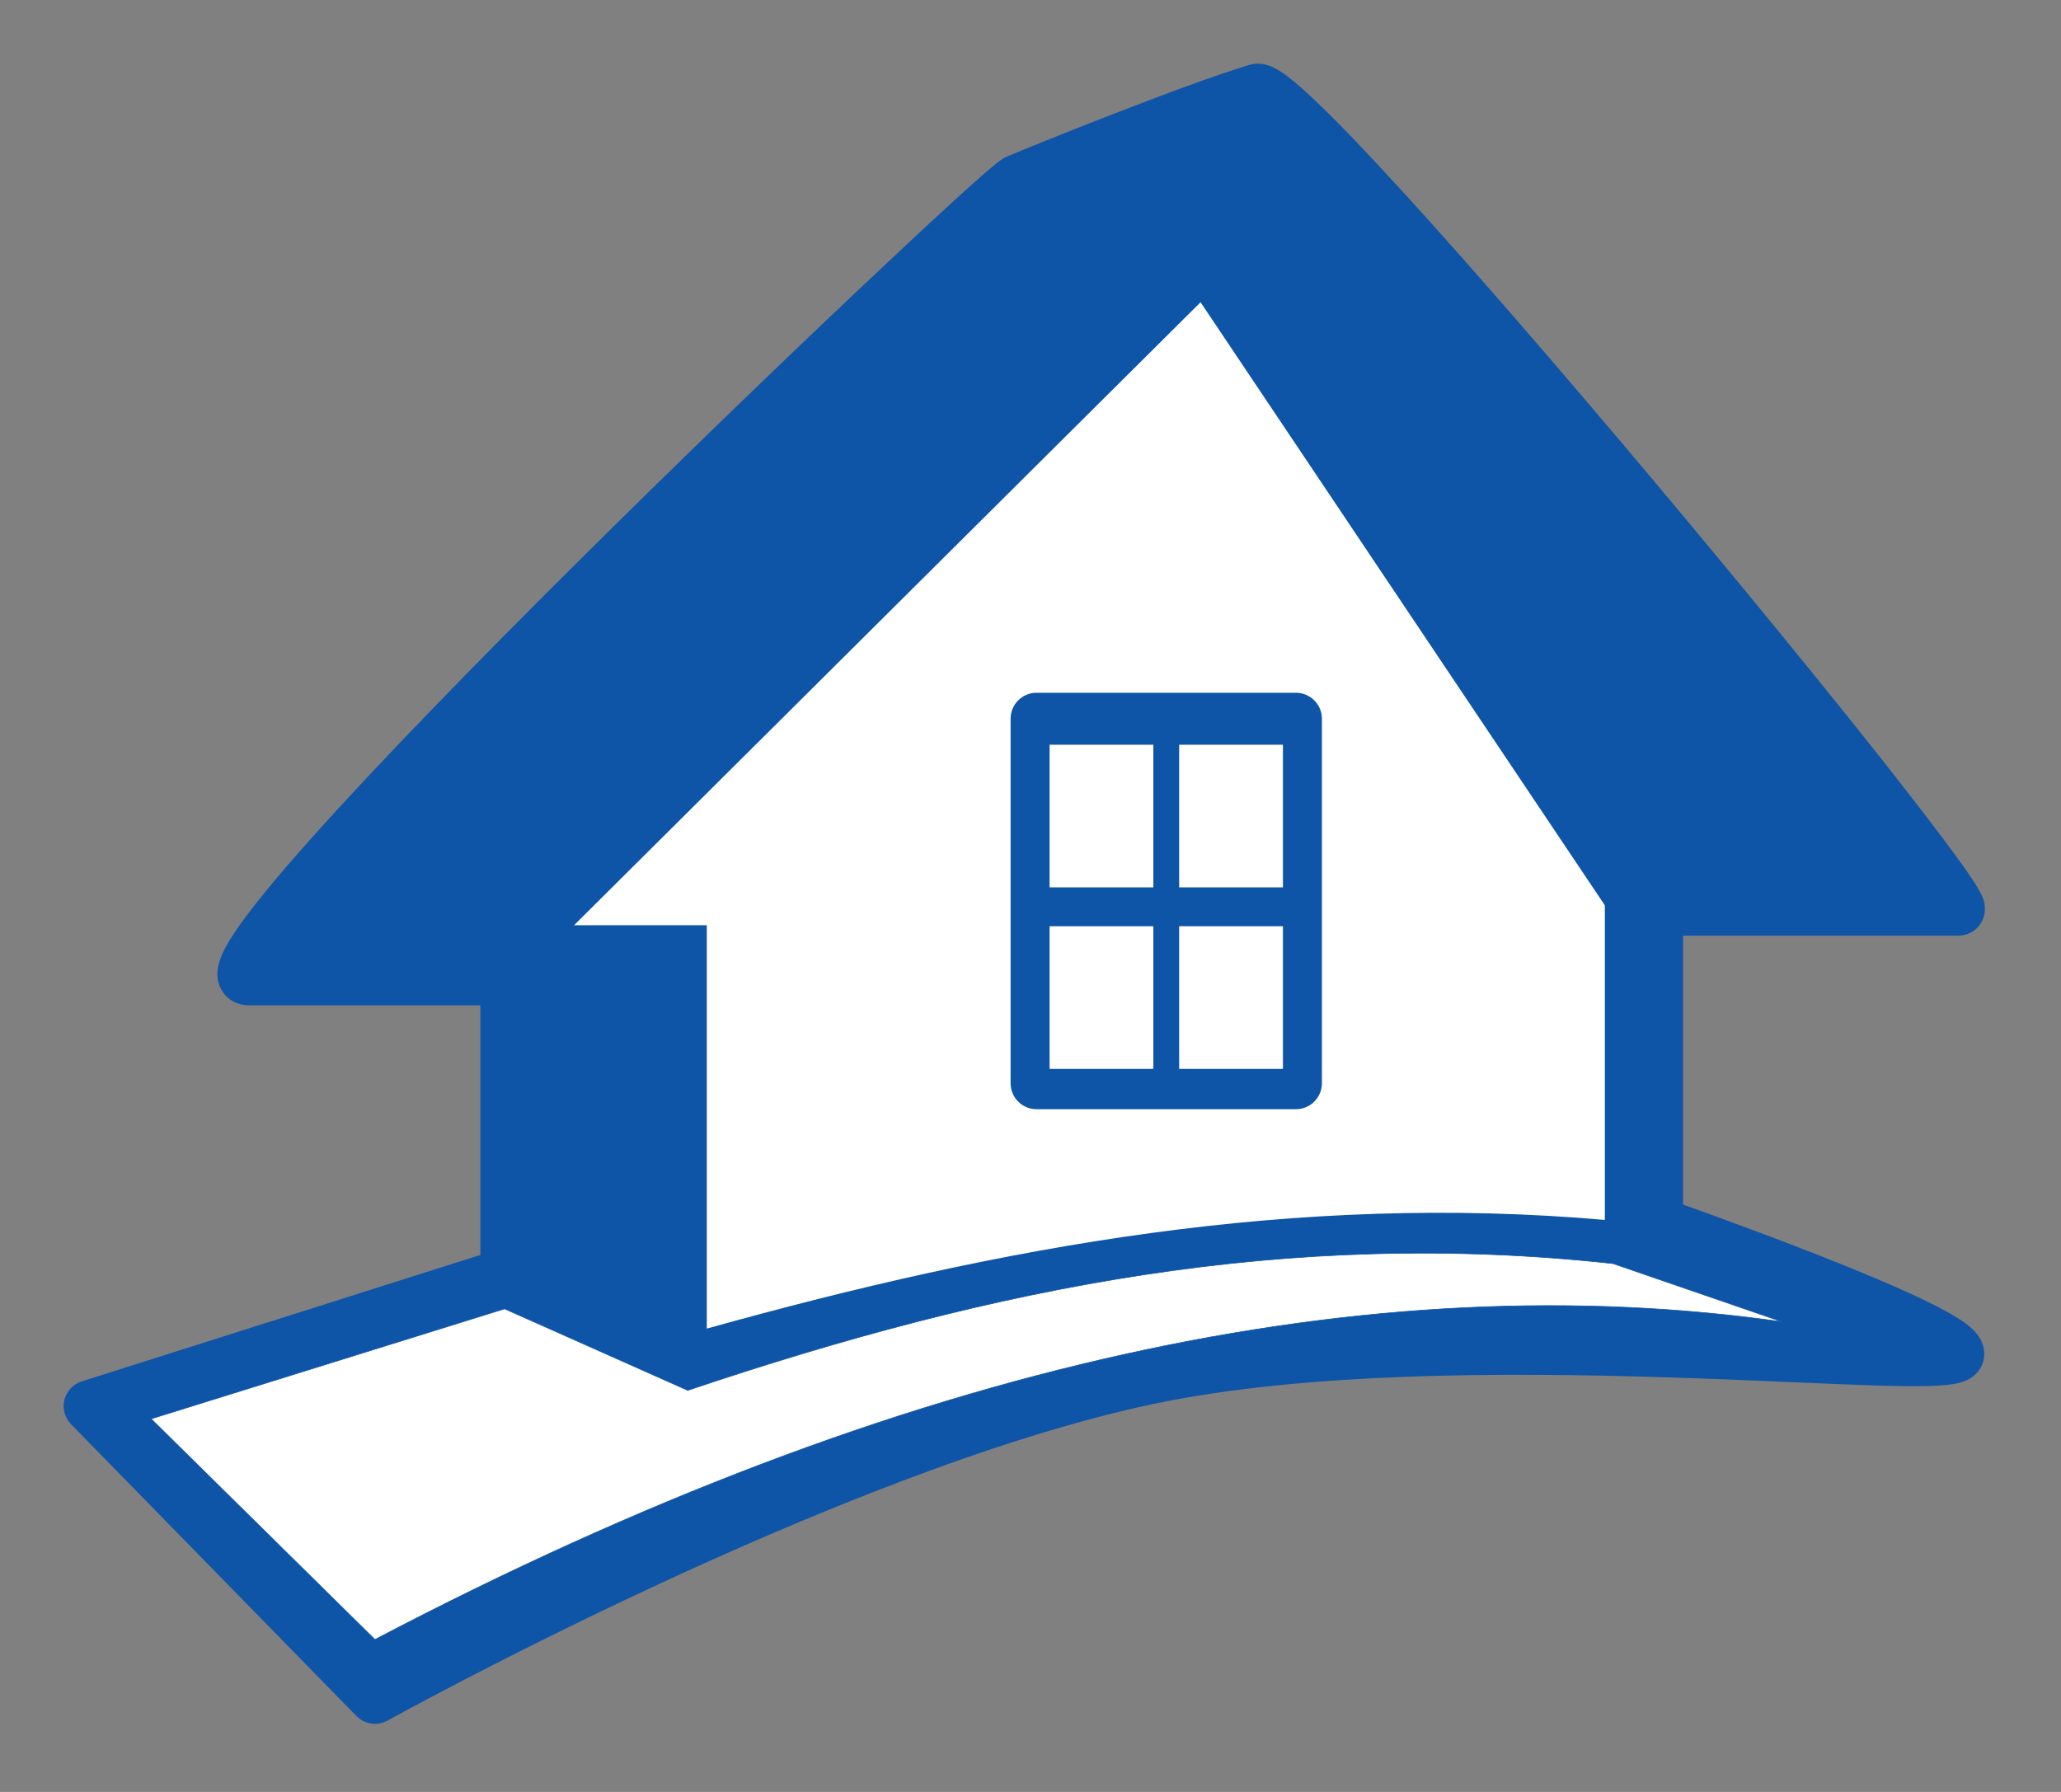
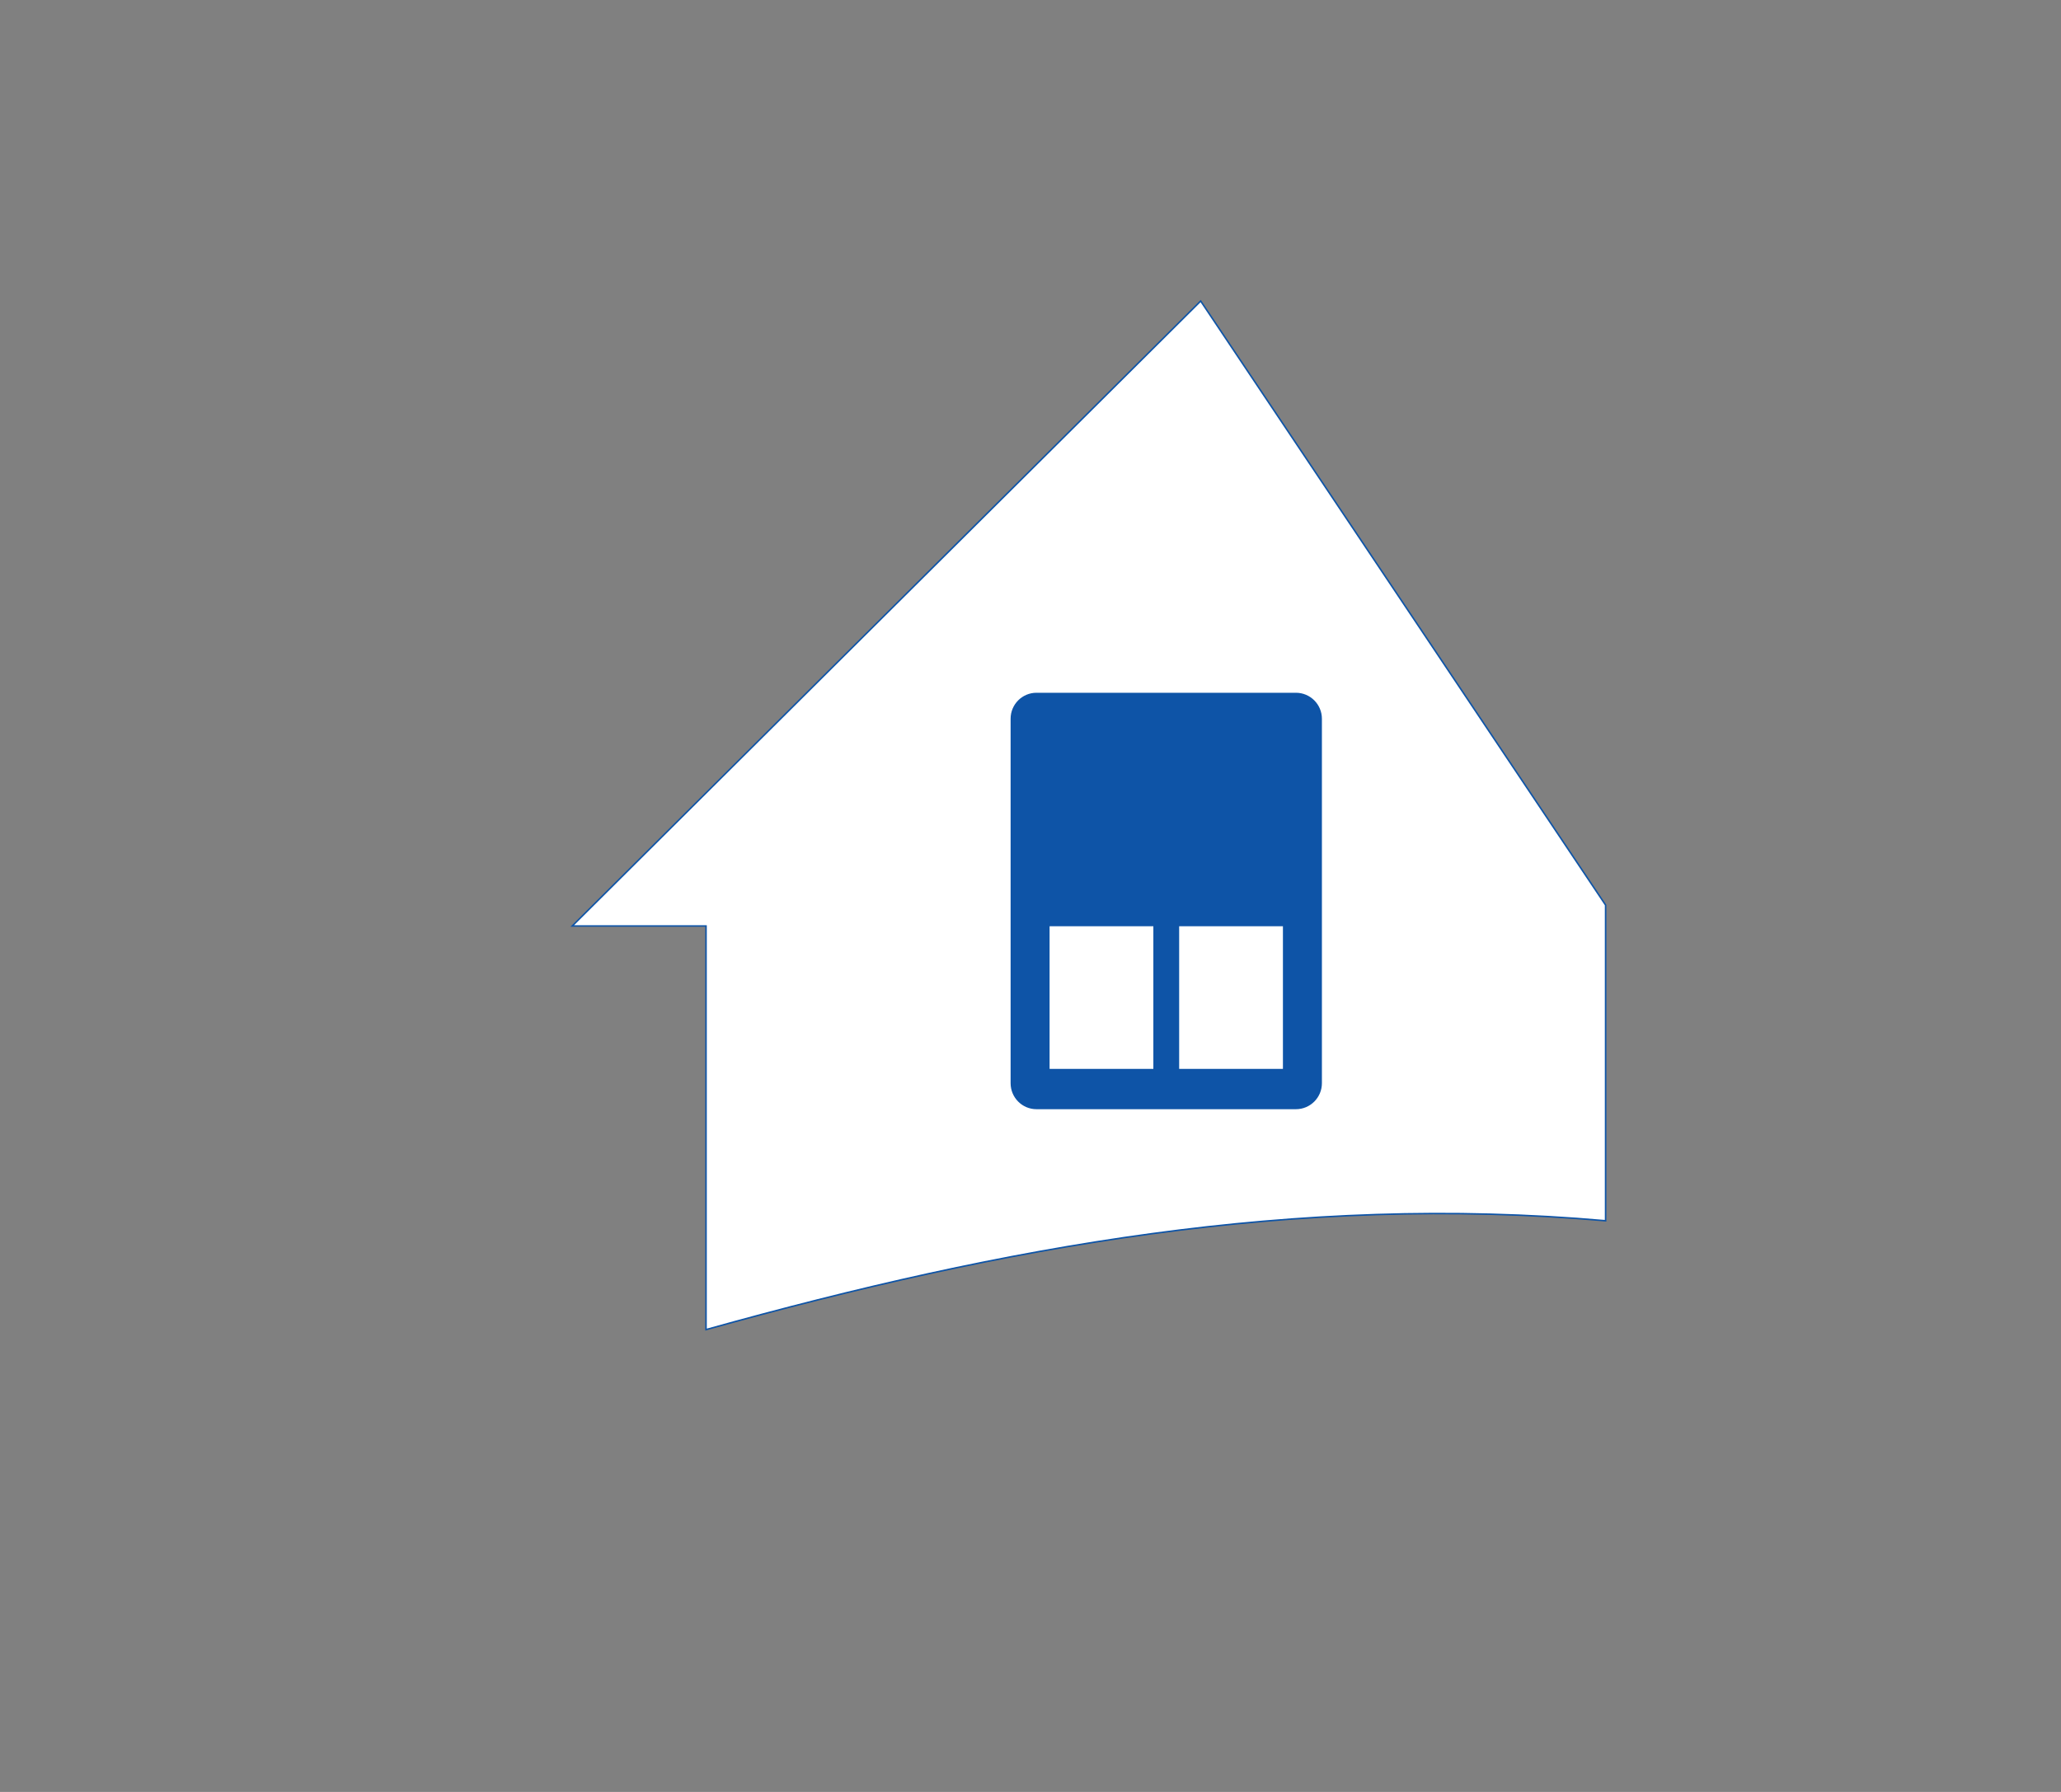
<svg xmlns="http://www.w3.org/2000/svg" fill="none" height="100%" overflow="visible" preserveAspectRatio="none" style="display: block;" viewBox="0 0 23 20" width="100%">
  <rect x="0" y="0" width="23" height="20" fill="#808080" stroke="none" />
  <g id="Group 1096">
    <g id="Vector 2">
-       <path d="M5.65 10.932V14.219L1 15.694L4.184 18.95C4.184 18.95 9.237 16.144 12.797 15.39C16.259 14.656 21.854 15.399 21.854 15.112C21.854 14.825 18.492 13.649 18.492 13.649V10.154H21.854C22.133 10.154 14.473 0.868 14.027 1.002C13.303 1.219 11.647 1.888 11.349 2.015C11.093 2.124 1.835 10.932 2.784 10.932H5.65Z" fill="#0E54A7" />
-       <path d="M5.65 14.219L5.738 14.495L5.94 14.43V14.219H5.65ZM5.65 10.932H5.94V10.642H5.65V10.932ZM11.349 2.015L11.463 2.281L11.463 2.281L11.349 2.015ZM14.027 1.002L14.111 1.279L14.111 1.279L14.027 1.002ZM18.492 10.154V9.864H18.203V10.154H18.492ZM18.492 13.649H18.203V13.854L18.397 13.922L18.492 13.649ZM4.184 18.95L3.978 19.153C4.069 19.246 4.211 19.267 4.325 19.203L4.184 18.95ZM1 15.694L0.912 15.418C0.817 15.448 0.743 15.526 0.719 15.623C0.695 15.721 0.723 15.824 0.793 15.896L1 15.694ZM12.797 15.39L12.857 15.673L12.857 15.673L12.797 15.39ZM5.65 14.219H5.94V10.932H5.65H5.361V14.219H5.65ZM5.65 10.932V10.642H2.784V10.932V11.221H5.65V10.932ZM2.784 10.932V10.642C2.804 10.642 2.906 10.65 2.97 10.754C2.997 10.798 3.004 10.839 3.005 10.863C3.006 10.886 3.002 10.9 3.002 10.901C3.002 10.903 3.006 10.887 3.026 10.85C3.044 10.815 3.072 10.77 3.109 10.715C3.26 10.491 3.533 10.159 3.902 9.747C4.634 8.926 5.706 7.826 6.819 6.719C7.931 5.614 9.081 4.504 9.968 3.664C10.412 3.245 10.79 2.893 11.064 2.643C11.201 2.518 11.311 2.42 11.39 2.352C11.429 2.318 11.459 2.293 11.48 2.277C11.49 2.269 11.496 2.264 11.498 2.263C11.506 2.257 11.49 2.27 11.463 2.281L11.349 2.015L11.236 1.748C11.201 1.763 11.172 1.784 11.164 1.79C11.149 1.8 11.134 1.812 11.12 1.823C11.09 1.847 11.053 1.878 11.011 1.914C10.927 1.987 10.812 2.089 10.674 2.215C10.396 2.468 10.016 2.823 9.57 3.244C8.68 4.086 7.526 5.199 6.41 6.309C5.295 7.418 4.214 8.527 3.47 9.361C3.1 9.776 2.804 10.133 2.629 10.391C2.547 10.512 2.469 10.644 2.44 10.764C2.426 10.819 2.405 10.941 2.478 11.059C2.563 11.196 2.704 11.221 2.784 11.221V10.932ZM11.349 2.015L11.463 2.281C11.761 2.155 13.404 1.491 14.111 1.279L14.027 1.002L13.944 0.724C13.203 0.947 11.534 1.622 11.236 1.748L11.349 2.015ZM14.027 1.002L14.111 1.279C14.051 1.297 14.004 1.288 13.988 1.284C13.969 1.28 13.959 1.275 13.961 1.276C13.966 1.278 13.983 1.288 14.018 1.314C14.084 1.364 14.18 1.447 14.303 1.566C14.547 1.8 14.877 2.146 15.264 2.57C16.036 3.418 17.024 4.563 17.991 5.714C18.957 6.864 19.901 8.019 20.584 8.884C20.926 9.318 21.201 9.676 21.381 9.925C21.472 10.05 21.535 10.142 21.569 10.199C21.588 10.231 21.589 10.236 21.585 10.225C21.583 10.221 21.579 10.21 21.576 10.195C21.574 10.182 21.569 10.151 21.574 10.112C21.579 10.07 21.598 9.999 21.663 9.939C21.73 9.877 21.806 9.864 21.854 9.864V10.154V10.443C21.906 10.443 21.985 10.429 22.055 10.365C22.122 10.303 22.143 10.228 22.148 10.182C22.158 10.105 22.135 10.043 22.13 10.029C22.113 9.983 22.086 9.936 22.065 9.9C22.017 9.821 21.943 9.713 21.85 9.585C21.663 9.327 21.382 8.961 21.039 8.525C20.351 7.654 19.403 6.495 18.434 5.341C17.465 4.188 16.472 3.036 15.691 2.18C15.302 1.753 14.962 1.395 14.703 1.148C14.575 1.024 14.46 0.922 14.366 0.851C14.32 0.816 14.269 0.782 14.218 0.757C14.193 0.744 14.159 0.73 14.119 0.72C14.082 0.712 14.018 0.702 13.944 0.724L14.027 1.002ZM21.854 10.154V9.864H18.492V10.154V10.443H21.854V10.154ZM18.492 10.154H18.203V13.649H18.492H18.782V10.154H18.492ZM18.492 13.649C18.397 13.922 18.397 13.922 18.397 13.922C18.397 13.922 18.397 13.922 18.397 13.922C18.397 13.922 18.397 13.922 18.397 13.922C18.398 13.923 18.398 13.923 18.399 13.923C18.401 13.924 18.403 13.924 18.406 13.925C18.412 13.928 18.422 13.931 18.434 13.935C18.458 13.944 18.494 13.957 18.54 13.973C18.631 14.005 18.762 14.052 18.919 14.109C19.232 14.224 19.65 14.379 20.067 14.542C20.486 14.707 20.898 14.877 21.204 15.024C21.358 15.097 21.476 15.16 21.552 15.21C21.591 15.235 21.608 15.25 21.612 15.254C21.614 15.256 21.606 15.248 21.596 15.231C21.586 15.215 21.564 15.173 21.564 15.112H21.854H22.143C22.143 15.033 22.115 14.971 22.093 14.934C22.07 14.896 22.042 14.865 22.02 14.842C21.974 14.798 21.92 14.758 21.867 14.724C21.759 14.654 21.614 14.578 21.453 14.501C21.129 14.346 20.701 14.169 20.279 14.003C19.856 13.837 19.433 13.681 19.117 13.565C18.958 13.508 18.826 13.46 18.734 13.427C18.688 13.411 18.651 13.398 18.627 13.389C18.614 13.385 18.605 13.382 18.598 13.379C18.595 13.378 18.592 13.377 18.591 13.377C18.59 13.376 18.589 13.376 18.589 13.376C18.588 13.376 18.588 13.376 18.588 13.376C18.588 13.376 18.588 13.376 18.588 13.376C18.588 13.376 18.588 13.376 18.492 13.649ZM4.184 18.95L4.391 18.748L1.207 15.491L1 15.694L0.793 15.896L3.978 19.153L4.184 18.95ZM1 15.694L1.087 15.97L5.738 14.495L5.65 14.219L5.562 13.943L0.912 15.418L1 15.694ZM21.854 15.112H21.564C21.564 14.983 21.648 14.914 21.678 14.894C21.708 14.875 21.729 14.871 21.72 14.873C21.706 14.877 21.667 14.883 21.591 14.887C21.445 14.895 21.224 14.893 20.934 14.884C20.647 14.875 20.303 14.86 19.913 14.843C19.524 14.827 19.092 14.809 18.633 14.794C16.802 14.736 14.506 14.732 12.737 15.107L12.797 15.39L12.857 15.673C14.55 15.314 16.782 15.315 18.614 15.373C19.07 15.387 19.5 15.405 19.889 15.422C20.276 15.438 20.625 15.454 20.916 15.463C21.206 15.472 21.449 15.475 21.622 15.465C21.706 15.461 21.791 15.453 21.86 15.435C21.893 15.427 21.946 15.411 21.997 15.378C22.048 15.344 22.143 15.258 22.143 15.112H21.854ZM12.797 15.39L12.737 15.107C10.923 15.491 8.745 16.393 7.033 17.191C6.175 17.591 5.428 17.967 4.896 18.243C4.63 18.381 4.417 18.495 4.271 18.574C4.198 18.613 4.141 18.644 4.103 18.665C4.084 18.675 4.069 18.683 4.059 18.689C4.054 18.692 4.051 18.694 4.048 18.695C4.047 18.696 4.046 18.696 4.045 18.697C4.045 18.697 4.044 18.697 4.044 18.697C4.044 18.697 4.044 18.697 4.044 18.697C4.044 18.697 4.044 18.697 4.184 18.95C4.325 19.203 4.325 19.203 4.325 19.203C4.325 19.203 4.325 19.203 4.325 19.203C4.325 19.203 4.326 19.203 4.326 19.203C4.326 19.203 4.327 19.202 4.328 19.202C4.331 19.2 4.334 19.198 4.339 19.196C4.348 19.191 4.362 19.183 4.381 19.173C4.418 19.152 4.474 19.122 4.546 19.083C4.69 19.006 4.9 18.894 5.163 18.757C5.689 18.484 6.428 18.111 7.278 17.715C8.982 16.921 11.111 16.043 12.857 15.673L12.797 15.39Z" fill="#0E54A7" />
-     </g>
+       </g>
    <path d="M13.399 3.36L6.386 10.335H7.879V14.84C11.206 13.911 14.458 13.321 17.918 13.625V10.102L13.399 3.36Z" fill="white" id="Vector 4" stroke="#0E54A7" stroke-width="0.017" />
-     <path d="M5.631 14.608L1.687 15.836L4.184 18.299C10.118 15.187 15.329 14.103 19.889 14.753L18 14.103C14.371 13.706 11.112 14.361 7.675 15.518L5.631 14.608Z" fill="white" id="Vector 3" stroke="#0E54A7" stroke-width="0.007" />
    <g id="Group 1095">
      <path d="M11.278 12.09V8.022C11.278 7.862 11.407 7.732 11.567 7.732H14.462C14.622 7.732 14.752 7.862 14.752 8.022V12.09C14.752 12.25 14.622 12.38 14.462 12.38H11.567C11.407 12.38 11.278 12.25 11.278 12.09Z" fill="#0E54A7" id="Vector 5" />
      <rect fill="white" height="1.592" id="Rectangle 56" width="1.158" x="13.159" y="10.338" />
-       <rect fill="white" height="1.592" id="Rectangle 58" width="1.158" x="13.159" y="8.312" />
      <rect fill="white" height="1.592" id="Rectangle 57" width="1.158" x="11.713" y="10.338" />
-       <rect fill="white" height="1.592" id="Rectangle 59" width="1.158" x="11.713" y="8.312" />
    </g>
  </g>
</svg>